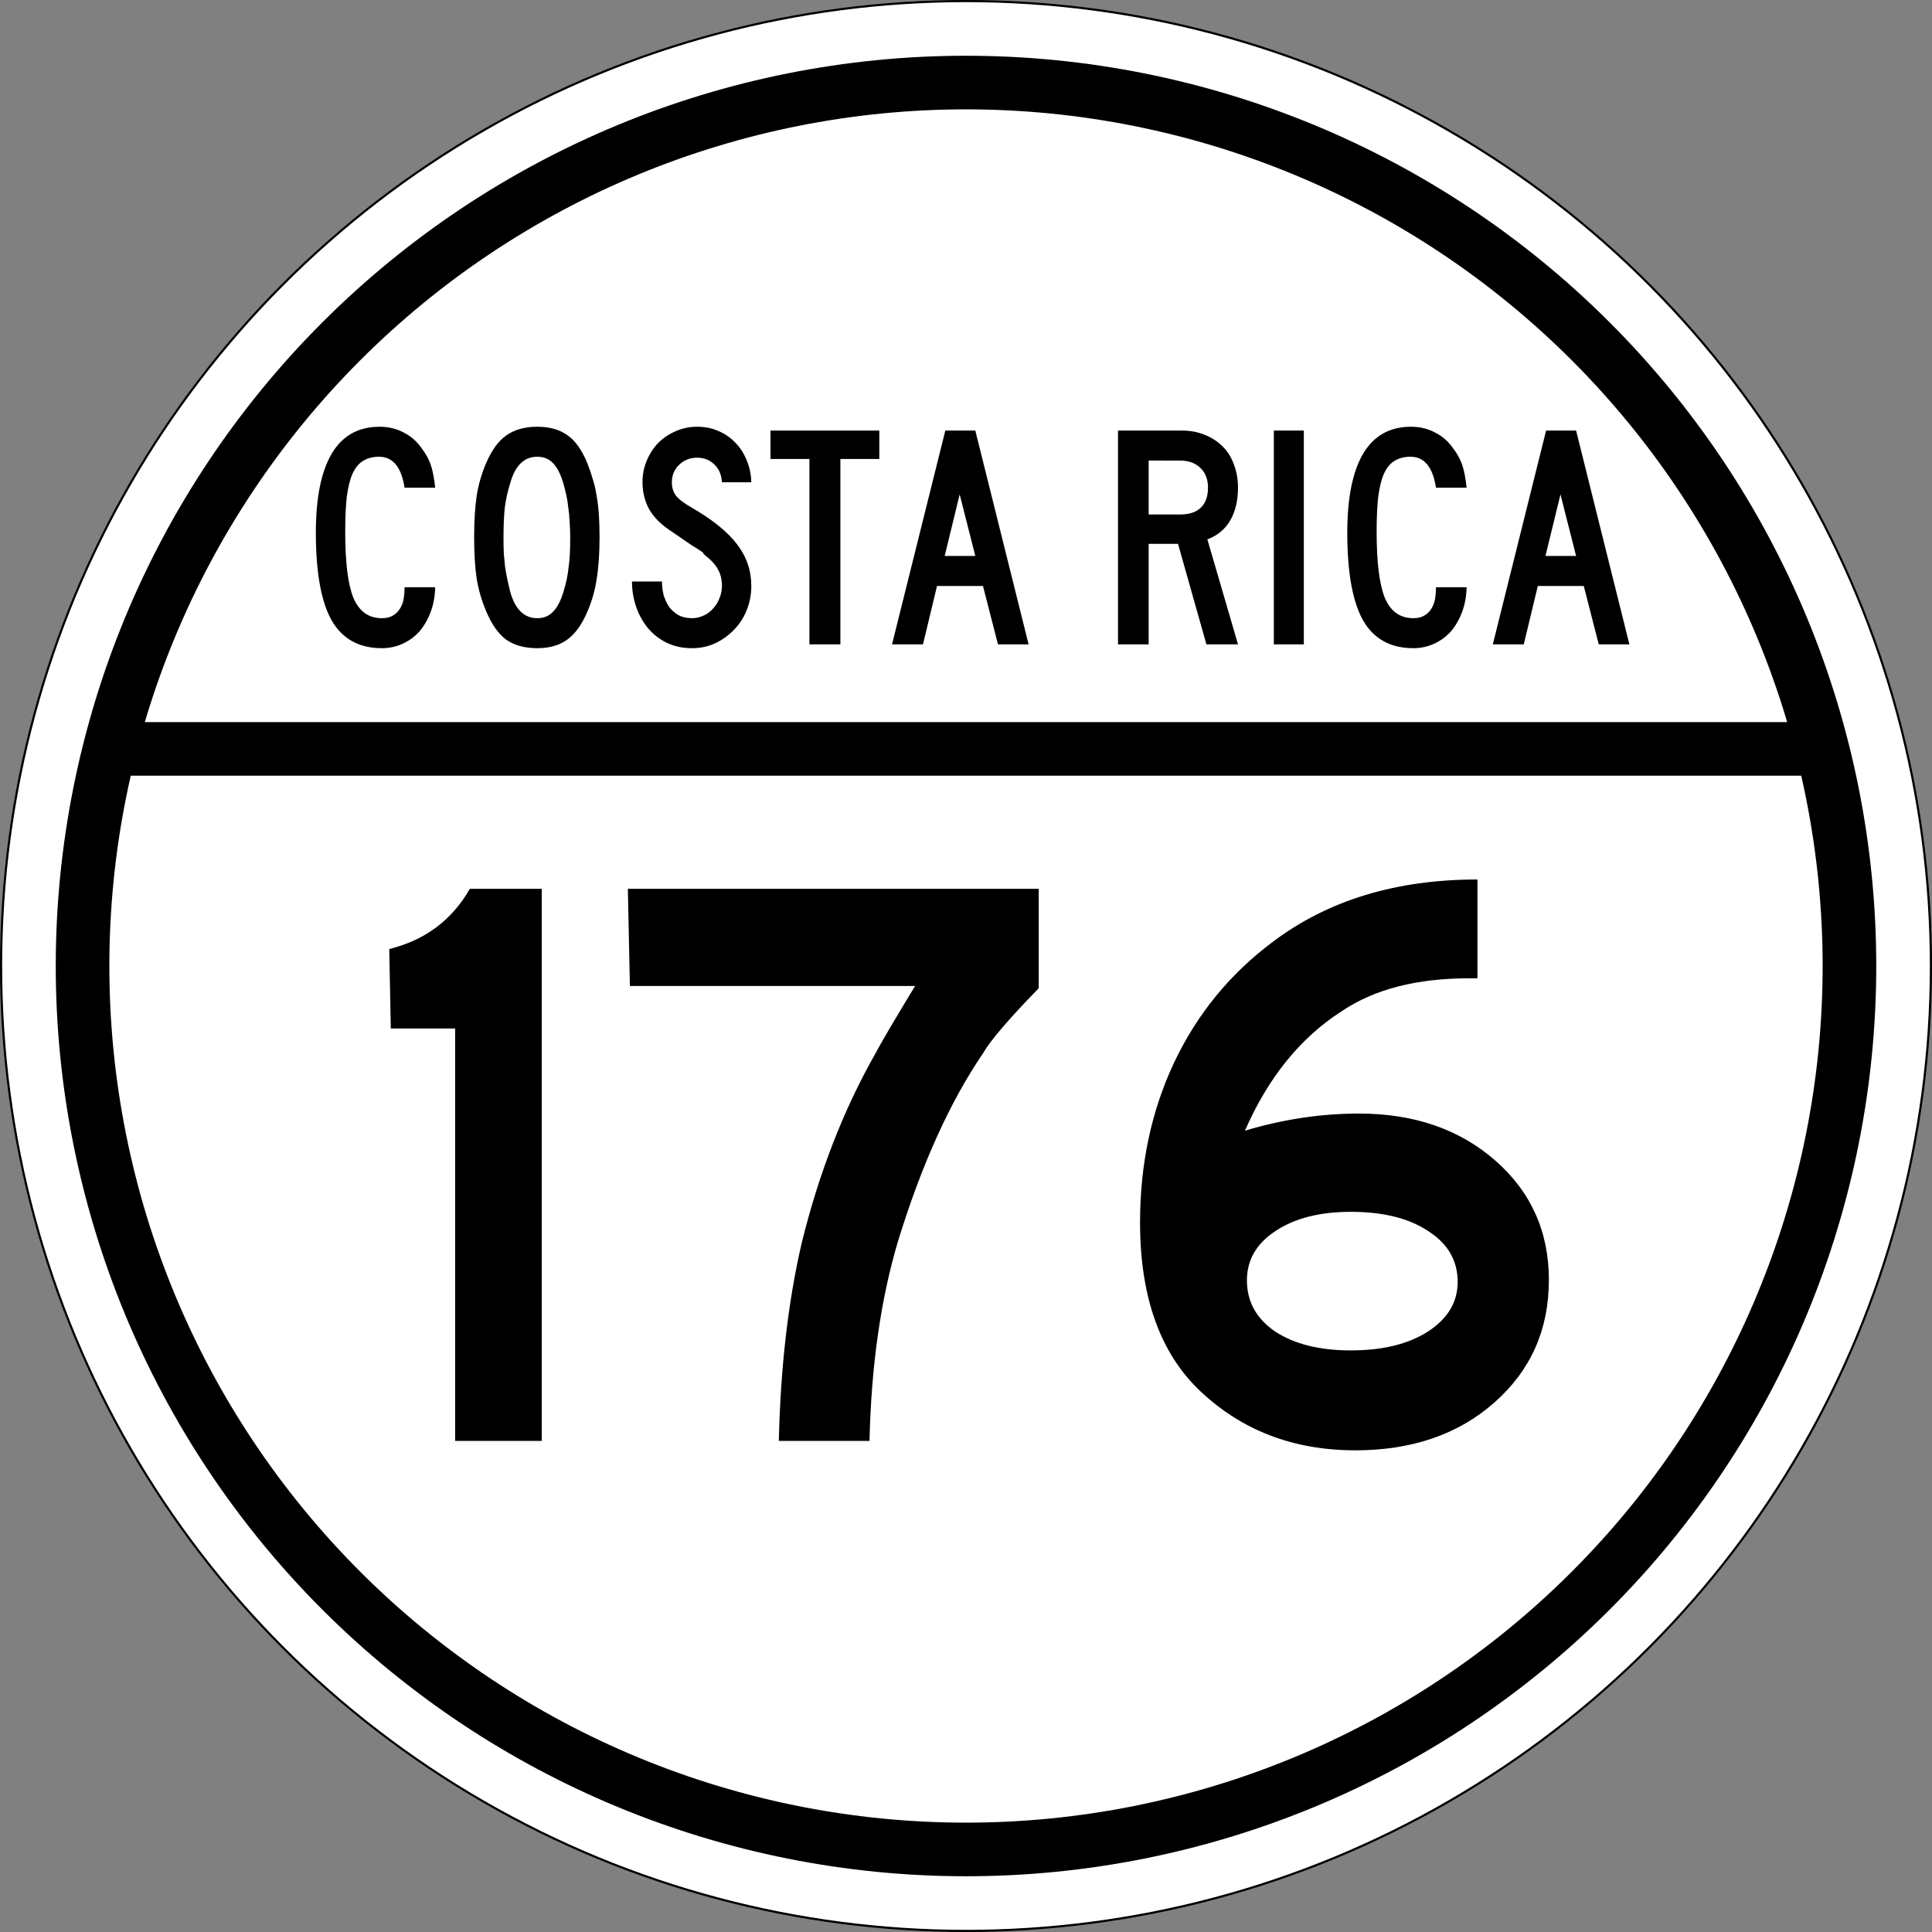
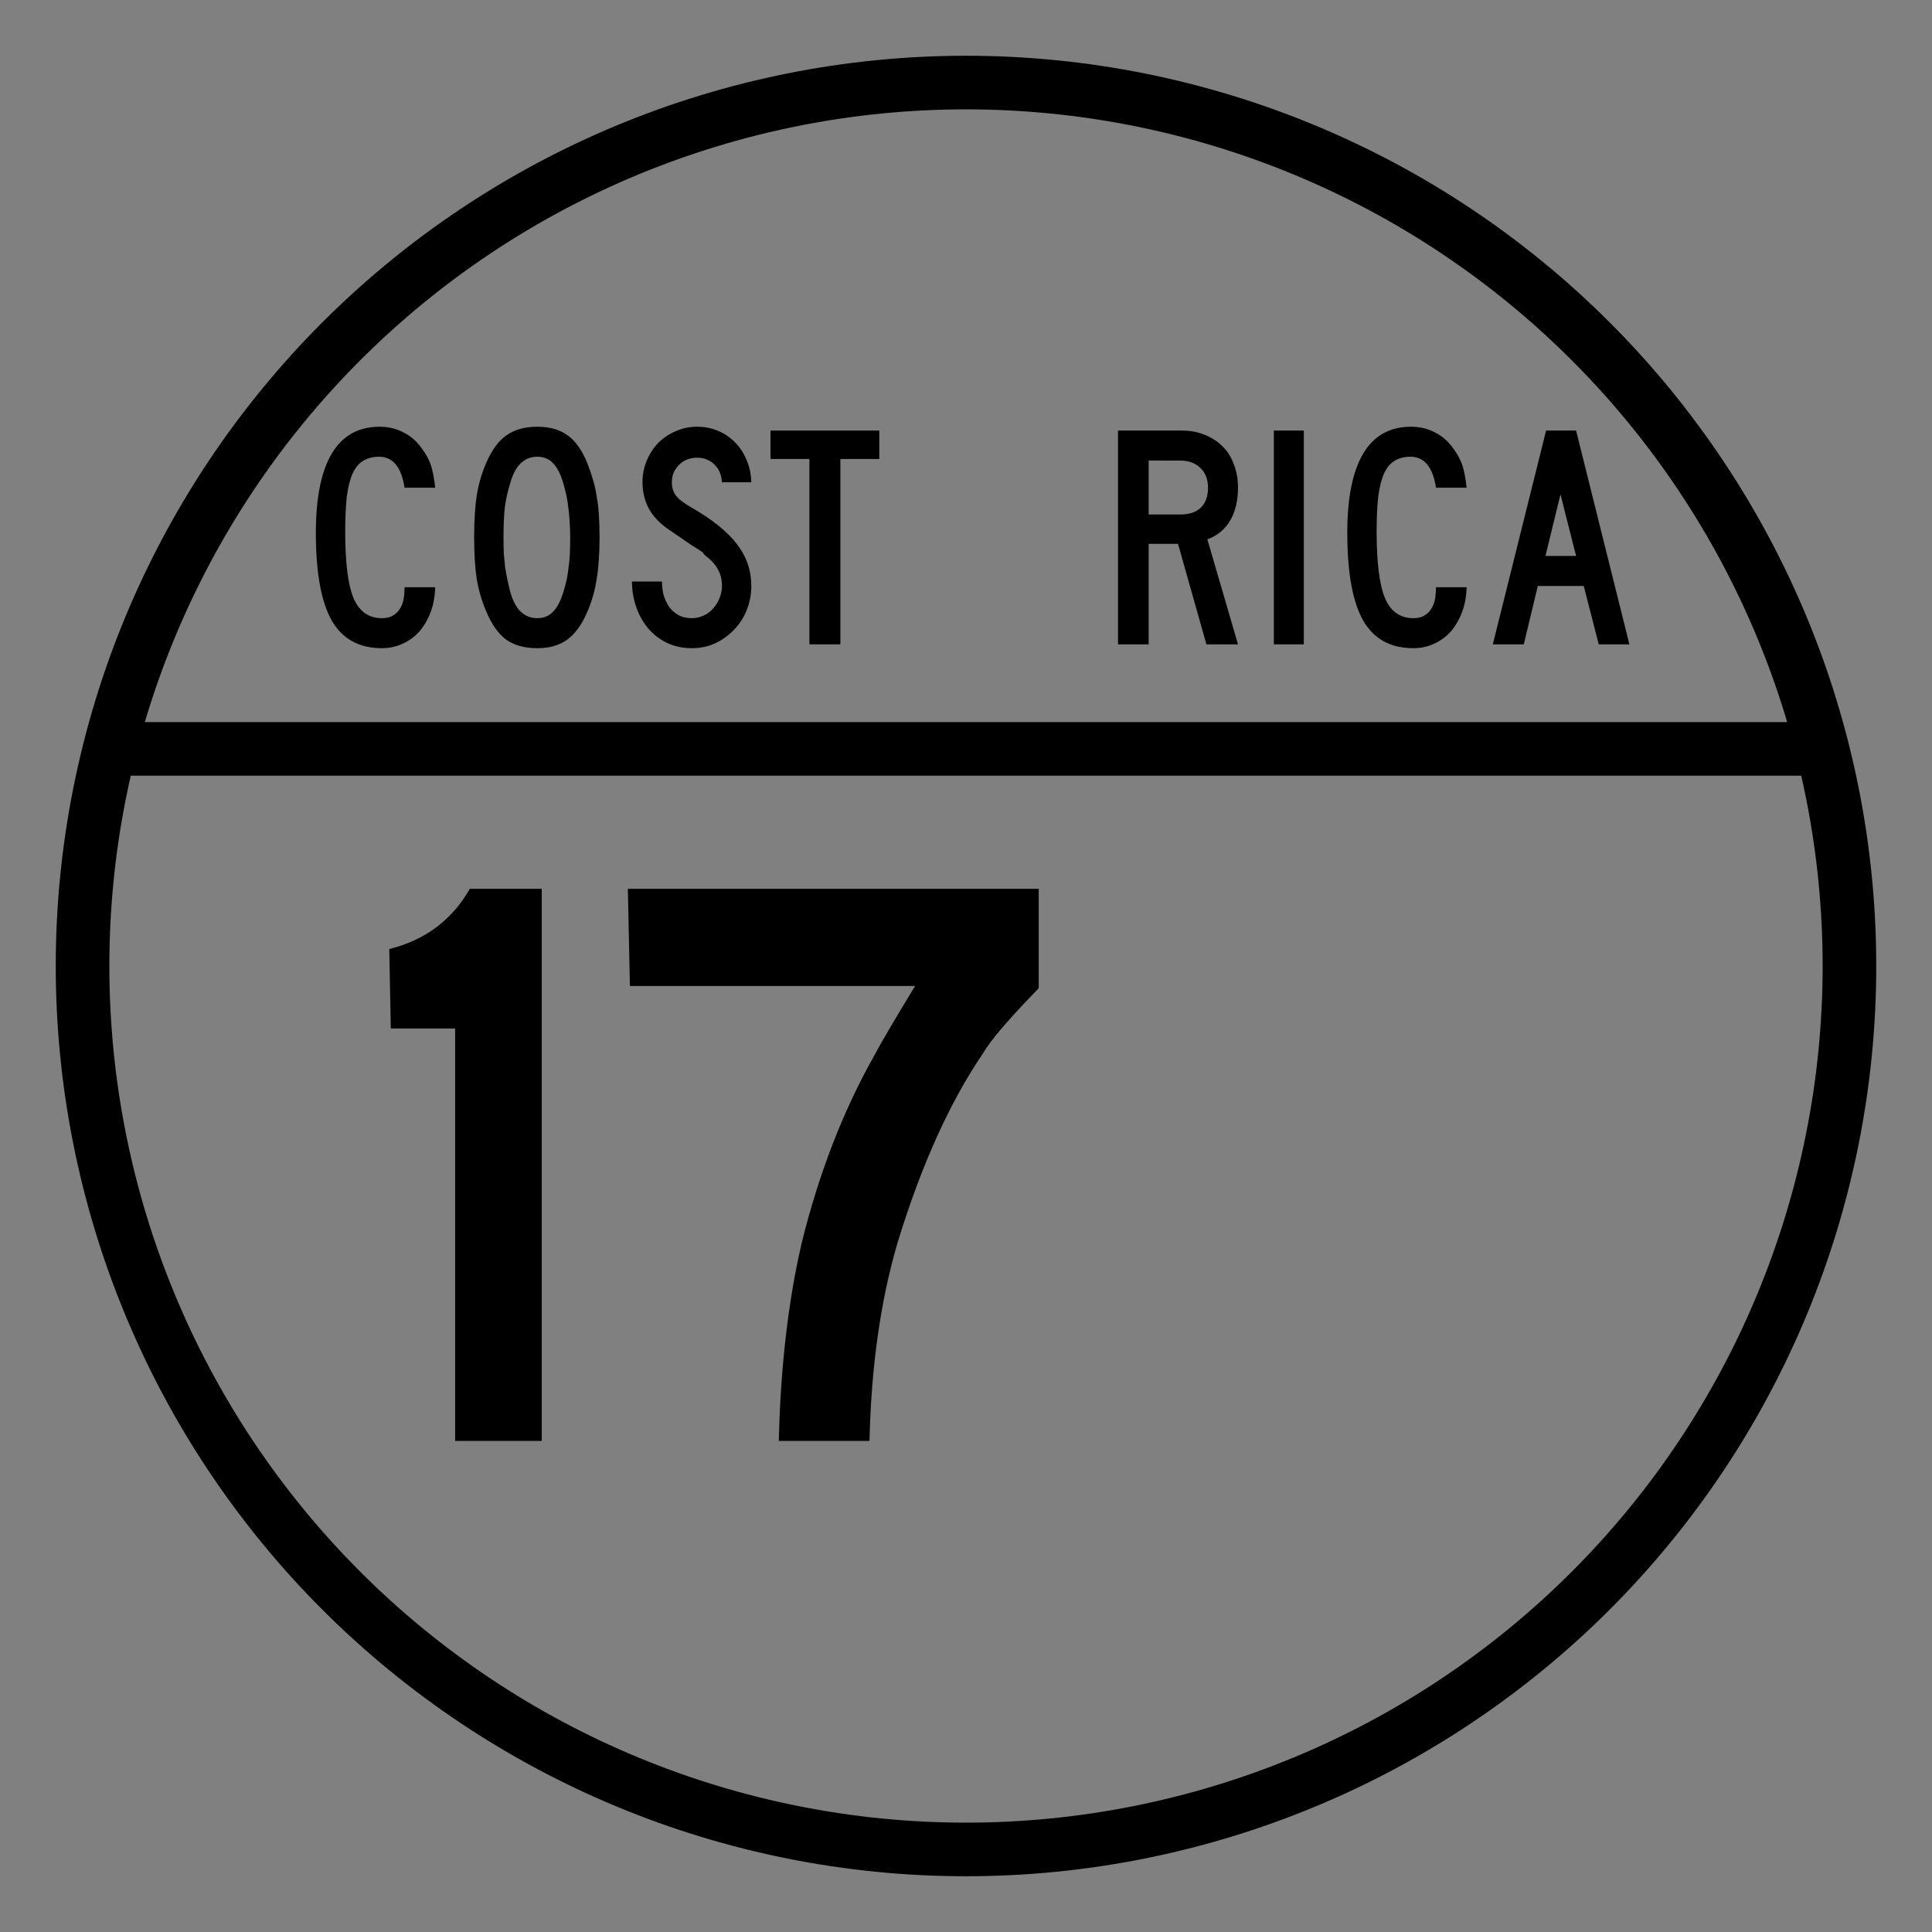
<svg xmlns="http://www.w3.org/2000/svg" xmlns:ns1="http://sodipodi.sourceforge.net/DTD/sodipodi-0.dtd" xmlns:ns2="http://www.inkscape.org/namespaces/inkscape" style="overflow:visible" xml:space="preserve" id="Layer_1" viewBox="0 0 901 901" height="901" width="901" version="1.1" ns1:docname="CR RNS 176.svg" ns2:version="0.92.4 5da689c313, 2019-01-14">
  <rect x="0" y="0" width="901" height="901" fill="#808080" stroke="none" />
  <ns1:namedview pagecolor="#ffffff" bordercolor="#666666" borderopacity="1" objecttolerance="10" gridtolerance="10" guidetolerance="10" ns2:pageopacity="0" ns2:pageshadow="2" ns2:window-width="2115" ns2:window-height="1284" id="namedview22" showgrid="false" ns2:zoom="1.0477247" ns2:cx="411.48044" ns2:cy="418.47487" ns2:window-x="350" ns2:window-y="34" ns2:window-maximized="0" ns2:current-layer="Layer_1" />
  <defs id="defs18" />
-   <circle r="450" cy="450.5" cx="450.5" id="path4828" style="fill:#ffffff;stroke:#000000;stroke-linecap:round;paint-order:fill markers stroke" />
  <g transform="translate(0.5,50.5)" id="text2690" style="font-size:148.81px;font-family:'Roadgeek 2005 Series C';-inkscape-font-specification:'Roadgeek 2005 Series C';text-anchor:middle;fill:#000000;stroke-width:25;stroke-linecap:round;paint-order:fill markers stroke" aria-label="COSTA RICA">
    <path id="path2696" d="M 188.167,176.935 Q 185.934,162.5 176.262,162.5 q -4.315,0 -7.44,1.935 -2.976,1.786 -4.911,5.952 -1.786,4.018 -2.679,10.714 -0.744,6.696 -0.744,16.369 0,21.577 3.869,30.952 4.018,9.375 13.244,9.375 3.125,0 5.06,-1.19 2.083,-1.19 3.274,-3.125 1.339,-2.083 1.786,-4.613 0.446,-2.679 0.446,-5.506 h 14.286 q -0.149,6.25 -2.083,11.458 -1.935,5.208 -5.208,9.077 -3.274,3.72 -7.887,5.804 -4.464,2.083 -9.673,2.083 -16.071,0 -23.512,-13.095 -7.292,-13.095 -7.292,-40.774 0,-24.405 7.44,-36.905 7.44,-12.5 22.321,-12.5 6.101,0 11.161,2.679 5.06,2.53 8.482,7.44 2.827,3.72 4.167,7.589 1.339,3.869 2.083,10.714 z" ns2:connector-curvature="0" />
    <path id="path2698" d="m 279.103,200 q 0,11.458 -1.339,19.494 -1.19,8.036 -4.315,15.179 -3.72,8.929 -9.375,13.095 -5.506,4.018 -13.988,4.018 -8.929,0 -14.583,-4.018 -5.506,-4.167 -9.226,-13.095 -3.125,-7.292 -4.464,-15.179 Q 220.621,211.458 220.621,200 q 0,-11.31 1.19,-19.345 1.339,-8.185 4.464,-15.327 3.869,-8.929 9.375,-12.798 5.655,-4.018 14.435,-4.018 8.631,0 14.137,4.018 5.506,3.869 9.226,13.095 1.488,3.72 2.53,7.44 1.19,3.72 1.786,7.887 0.744,4.018 1.042,8.78 0.298,4.613 0.298,10.268 z m -13.69,0 q 0,-4.167 -0.298,-7.589 -0.149,-3.423 -0.595,-6.25 -0.298,-2.976 -0.893,-5.655 -0.595,-2.679 -1.339,-5.357 -1.935,-6.696 -4.911,-9.673 -2.827,-2.976 -7.292,-2.976 -9.226,0 -12.649,12.351 -1.786,5.655 -2.53,11.458 -0.595,5.655 -0.595,13.988 0,4.018 0.149,7.44 0.298,3.274 0.595,6.25 0.446,2.827 1.042,5.655 0.595,2.827 1.339,5.804 3.423,12.351 12.649,12.351 4.464,0 7.292,-2.976 2.976,-2.976 4.911,-9.375 0.893,-2.976 1.488,-5.655 0.595,-2.827 0.893,-5.804 0.446,-2.976 0.595,-6.25 0.149,-3.423 0.149,-7.738 z" ns2:connector-curvature="0" />
    <path id="path2700" d="m 349.881,222.768 q 0,6.101 -2.232,11.458 -2.083,5.208 -5.952,9.077 -3.72,3.869 -8.78,6.25 -4.911,2.232 -10.714,2.232 -6.548,0 -11.756,-2.53 -5.208,-2.53 -8.78,-6.845 -3.571,-4.315 -5.506,-9.97 -1.935,-5.655 -1.935,-11.756 h 13.988 q 0,3.125 0.744,6.25 0.893,2.976 2.53,5.506 1.786,2.381 4.315,3.869 2.679,1.488 6.399,1.488 2.827,0 5.357,-1.19 2.679,-1.19 4.464,-3.274 1.935,-2.083 2.976,-4.762 1.19,-2.827 1.19,-5.804 0,-4.315 -1.786,-7.589 -1.786,-3.423 -6.25,-6.845 -0.744,-0.744 -0.595,-0.744 0.149,-0.149 -0.893,-0.893 -1.042,-0.744 -4.464,-2.827 -3.274,-2.232 -10.863,-7.44 -6.101,-4.167 -9.226,-9.673 -2.976,-5.655 -2.976,-12.351 0,-5.357 1.935,-9.97 1.935,-4.762 5.357,-8.333 3.571,-3.571 8.185,-5.506 4.613,-2.083 9.97,-2.083 5.357,0 9.821,1.935 4.613,1.935 7.887,5.357 3.423,3.423 5.357,8.185 2.083,4.762 2.232,10.417 H 336.19 q -0.298,-5.208 -3.571,-8.333 -3.274,-3.125 -8.036,-3.125 -4.911,0 -8.333,3.274 -3.423,3.274 -3.423,8.185 0,3.72 1.935,6.25 1.935,2.53 7.44,5.655 14.435,8.333 20.982,16.964 6.696,8.631 6.696,19.494 z" ns2:connector-curvature="0" />
    <path id="path2702" d="M 391.417,163.542 V 250 H 376.983 v -86.458 h -18.155 v -13.244 h 50.744 v 13.244 z" ns2:connector-curvature="0" />
-     <path id="path2704" d="m 464.908,250 -6.994,-27.232 H 436.485 L 429.938,250 h -14.435 l 24.851,-99.702 h 13.988 L 479.194,250 Z m -17.857,-69.94 -6.994,28.72 h 14.286 z" ns2:connector-curvature="0" />
    <path id="path2706" d="M 562.118,250 548.874,203.125 H 535.183 V 250 h -14.286 v -99.702 h 29.762 q 5.804,0 10.565,1.935 4.911,1.935 8.333,5.357 3.571,3.423 5.357,8.482 1.935,4.911 1.935,10.863 0,8.929 -3.571,15.179 -3.571,6.25 -10.714,8.929 L 576.85,250 Z m 0.744,-73.065 q 0,-5.804 -3.571,-9.226 -3.571,-3.423 -9.375,-3.423 H 535.183 v 25.149 h 14.732 q 6.25,0 9.524,-3.125 3.423,-3.274 3.423,-9.375 z" ns2:connector-curvature="0" />
    <path id="path2708" d="m 593.559,250 v -99.702 h 13.988 V 250 Z" ns2:connector-curvature="0" />
    <path id="path2710" d="M 669.182,176.935 Q 666.95,162.5 657.277,162.5 q -4.315,0 -7.44,1.935 -2.976,1.786 -4.911,5.952 -1.786,4.018 -2.679,10.714 -0.744,6.696 -0.744,16.369 0,21.577 3.869,30.952 4.018,9.375 13.244,9.375 3.125,0 5.06,-1.19 2.083,-1.19 3.274,-3.125 1.339,-2.083 1.786,-4.613 0.446,-2.679 0.446,-5.506 h 14.286 q -0.149,6.25 -2.083,11.458 -1.935,5.208 -5.208,9.077 -3.274,3.72 -7.887,5.804 -4.464,2.083 -9.673,2.083 -16.071,0 -23.512,-13.095 -7.292,-13.095 -7.292,-40.774 0,-24.405 7.44,-36.905 7.44,-12.5 22.321,-12.5 6.101,0 11.161,2.679 5.06,2.53 8.482,7.44 2.827,3.72 4.167,7.589 1.339,3.869 2.083,10.714 z" ns2:connector-curvature="0" />
    <path id="path2712" d="m 745.089,250 -6.994,-27.232 H 716.666 L 710.118,250 h -14.435 l 24.851,-99.702 h 13.988 L 759.374,250 Z m -17.857,-69.94 -6.994,28.72 h 14.286 z" ns2:connector-curvature="0" />
  </g>
  <g id="text2694" style="font-size:373.134px;font-family:'Roadgeek 2005 Series C';-inkscape-font-specification:'Roadgeek 2005 Series C';text-anchor:middle;fill:#000000;stroke-width:25;stroke-linecap:round;paint-order:fill markers stroke" aria-label="126">
    <g aria-label="257" transform="matrix(8.967,0,0,9.89,-3003.403,-2090.207)" style="font-style:normal;font-weight:normal;font-size:6.883px;line-height:125%;font-family:Sans;letter-spacing:0px;word-spacing:0px;fill:#000000;fill-opacity:1;stroke:none;stroke-width:0.172px;stroke-linecap:butt;stroke-linejoin:miter;stroke-opacity:1" id="text886">
      <g aria-label="176" transform="matrix(1.006,0,0,0.994,4.635,0)" style="font-style:normal;font-weight:normal;font-size:6.875px;line-height:125%;font-family:Sans;letter-spacing:0px;word-spacing:0px;fill:#000000;fill-opacity:1;stroke:none;stroke-width:0.172px;stroke-linecap:butt;stroke-linejoin:miter;stroke-opacity:1" id="text886-8">
        <path d="m 356.342,280.977 h -4.478 V 261.413 h -3.326 l -0.079,-3.771 q 2.776,-0.629 4.164,-2.855 h 3.719 z" style="font-style:normal;font-variant:normal;font-weight:normal;font-stretch:normal;font-size:45.832px;font-family:'Roadgeek 2014 Series E';-inkscape-font-specification:'Roadgeek 2014 Series E, Normal';font-variant-ligatures:normal;font-variant-caps:normal;font-variant-numeric:normal;font-feature-settings:normal;text-align:start;writing-mode:lr-tb;text-anchor:start;stroke-width:0.172px" id="path827" ns2:connector-curvature="0" />
        <path d="m 382.034,259.501 q -2.331,2.2 -2.881,3.09 -2.567,3.457 -4.4,8.931 -1.336,4.138 -1.467,9.454 h -4.688 q 0.131,-5.212 1.179,-9.376 1.336,-4.976 3.771,-8.931 0.498,-0.864 2.095,-3.274 H 360.899 l -0.105,-4.609 h 21.24 z" style="font-style:normal;font-variant:normal;font-weight:normal;font-stretch:normal;font-size:45.832px;font-family:'Roadgeek 2014 Series E';-inkscape-font-specification:'Roadgeek 2014 Series E, Normal';font-variant-ligatures:normal;font-variant-caps:normal;font-variant-numeric:normal;font-feature-settings:normal;text-align:start;writing-mode:lr-tb;text-anchor:start;stroke-width:0.172px" id="path829" ns2:connector-curvature="0" />
-         <path d="m 408.407,273.356 q 0,3.509 -2.802,5.788 -2.802,2.279 -7.202,2.279 -4.793,0 -8.04,-2.828 -3.09,-2.698 -3.09,-7.988 0,-4.138 1.755,-7.569 1.781,-3.457 5.107,-5.736 4.269,-2.959 10.581,-2.959 v 4.688 h -0.445 q -4.033,0 -6.547,1.545 -3.221,1.886 -5.028,5.683 2.959,-0.812 5.893,-0.812 4.269,0 7.045,2.226 2.776,2.226 2.776,5.683 z m -4.714,0.079 q 0,-1.519 -1.519,-2.409 -1.493,-0.917 -4.007,-0.917 -2.409,0 -3.902,0.917 -1.467,0.89 -1.467,2.331 0,1.519 1.467,2.436 1.493,0.89 3.902,0.89 2.462,0 3.981,-0.89 1.545,-0.917 1.545,-2.357 z" style="font-style:normal;font-variant:normal;font-weight:normal;font-stretch:normal;font-size:45.832px;font-family:'Roadgeek 2014 Series E';-inkscape-font-specification:'Roadgeek 2014 Series E, Normal';font-variant-ligatures:normal;font-variant-caps:normal;font-variant-numeric:normal;font-feature-settings:normal;text-align:start;writing-mode:lr-tb;text-anchor:start;stroke-width:0.172px" id="path831" ns2:connector-curvature="0" />
      </g>
    </g>
  </g>
  <path d="m 862.5,450.5 c 0,109.269 -43.407,214.063 -120.672,291.328 C 664.563,819.093 559.769,862.5 450.5,862.5 341.231,862.5 236.437,819.093 159.172,741.828 81.907,664.563 38.5,559.769 38.5,450.5 38.5,341.231 81.907,236.437 159.172,159.172 236.437,81.907 341.231,38.5 450.5,38.5 559.769,38.5 664.563,81.907 741.828,159.172 819.093,236.437 862.5,341.231 862.5,450.5 Z M 56.227,349.248 H 842.864" style="fill:none;stroke:#000000;stroke-width:25;stroke-linecap:round;paint-order:fill markers stroke" id="path4838" ns2:connector-curvature="0" ns1:nodetypes="ssssssssscc" />
</svg>